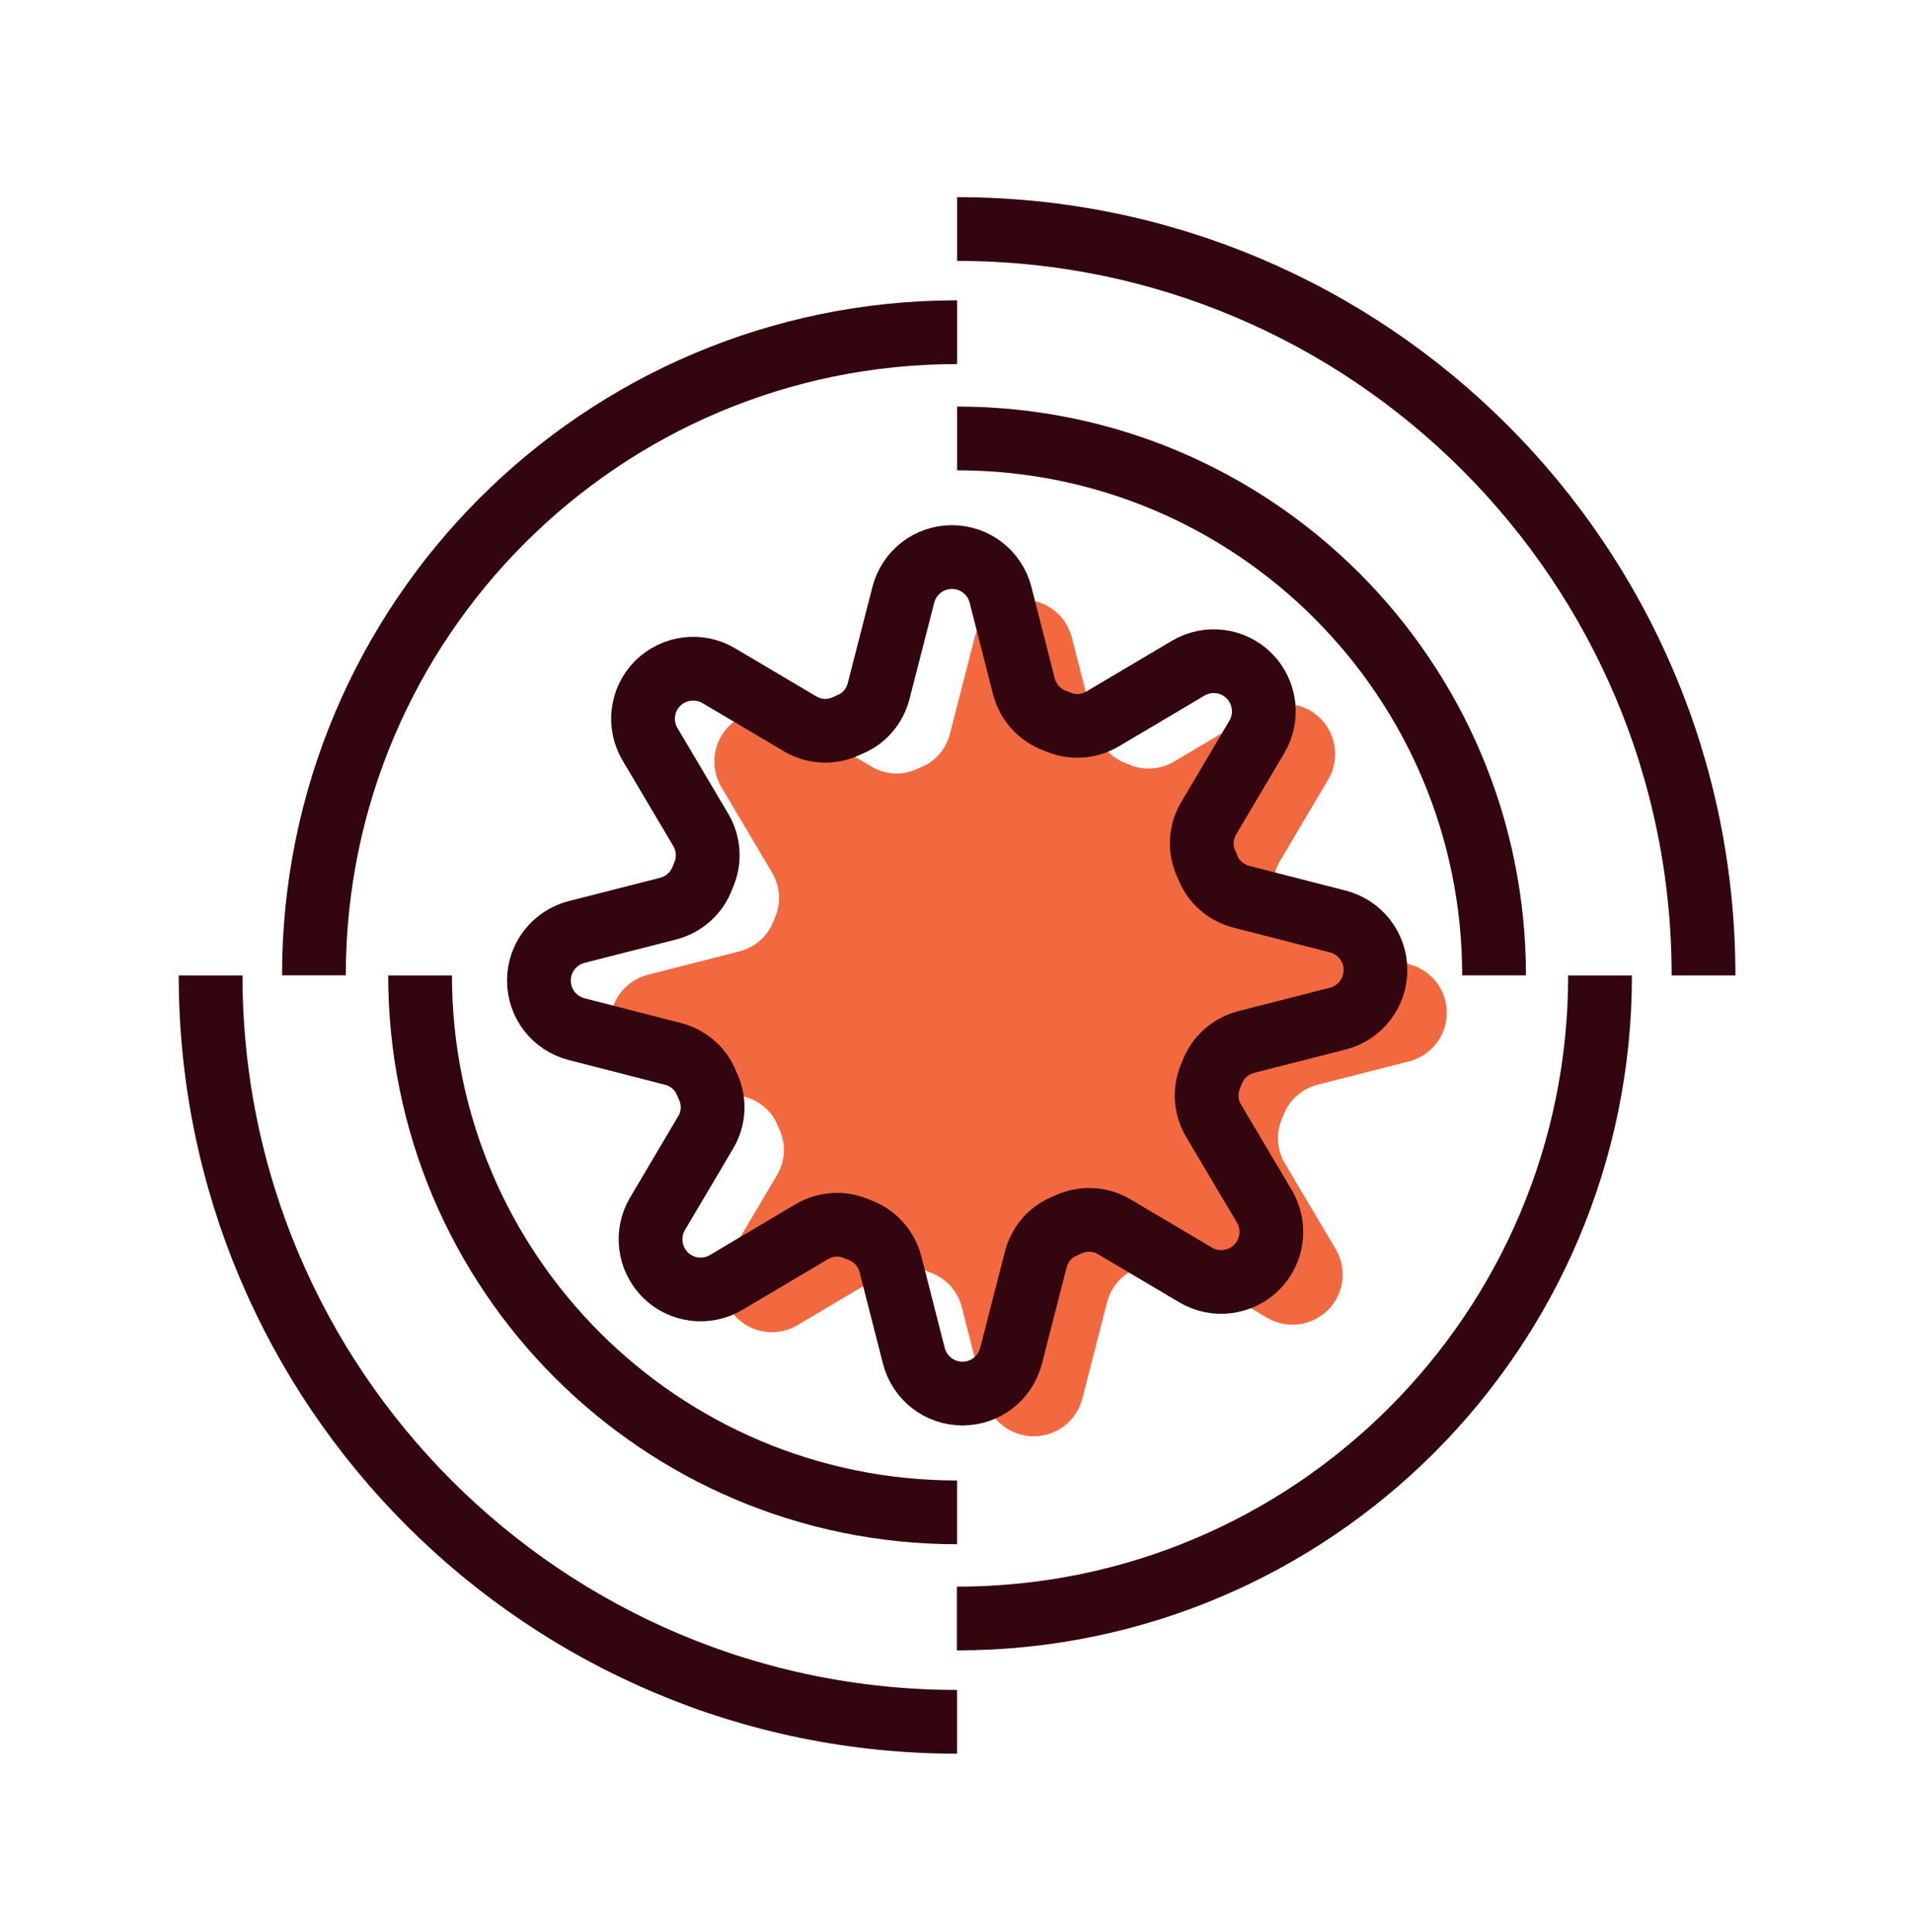
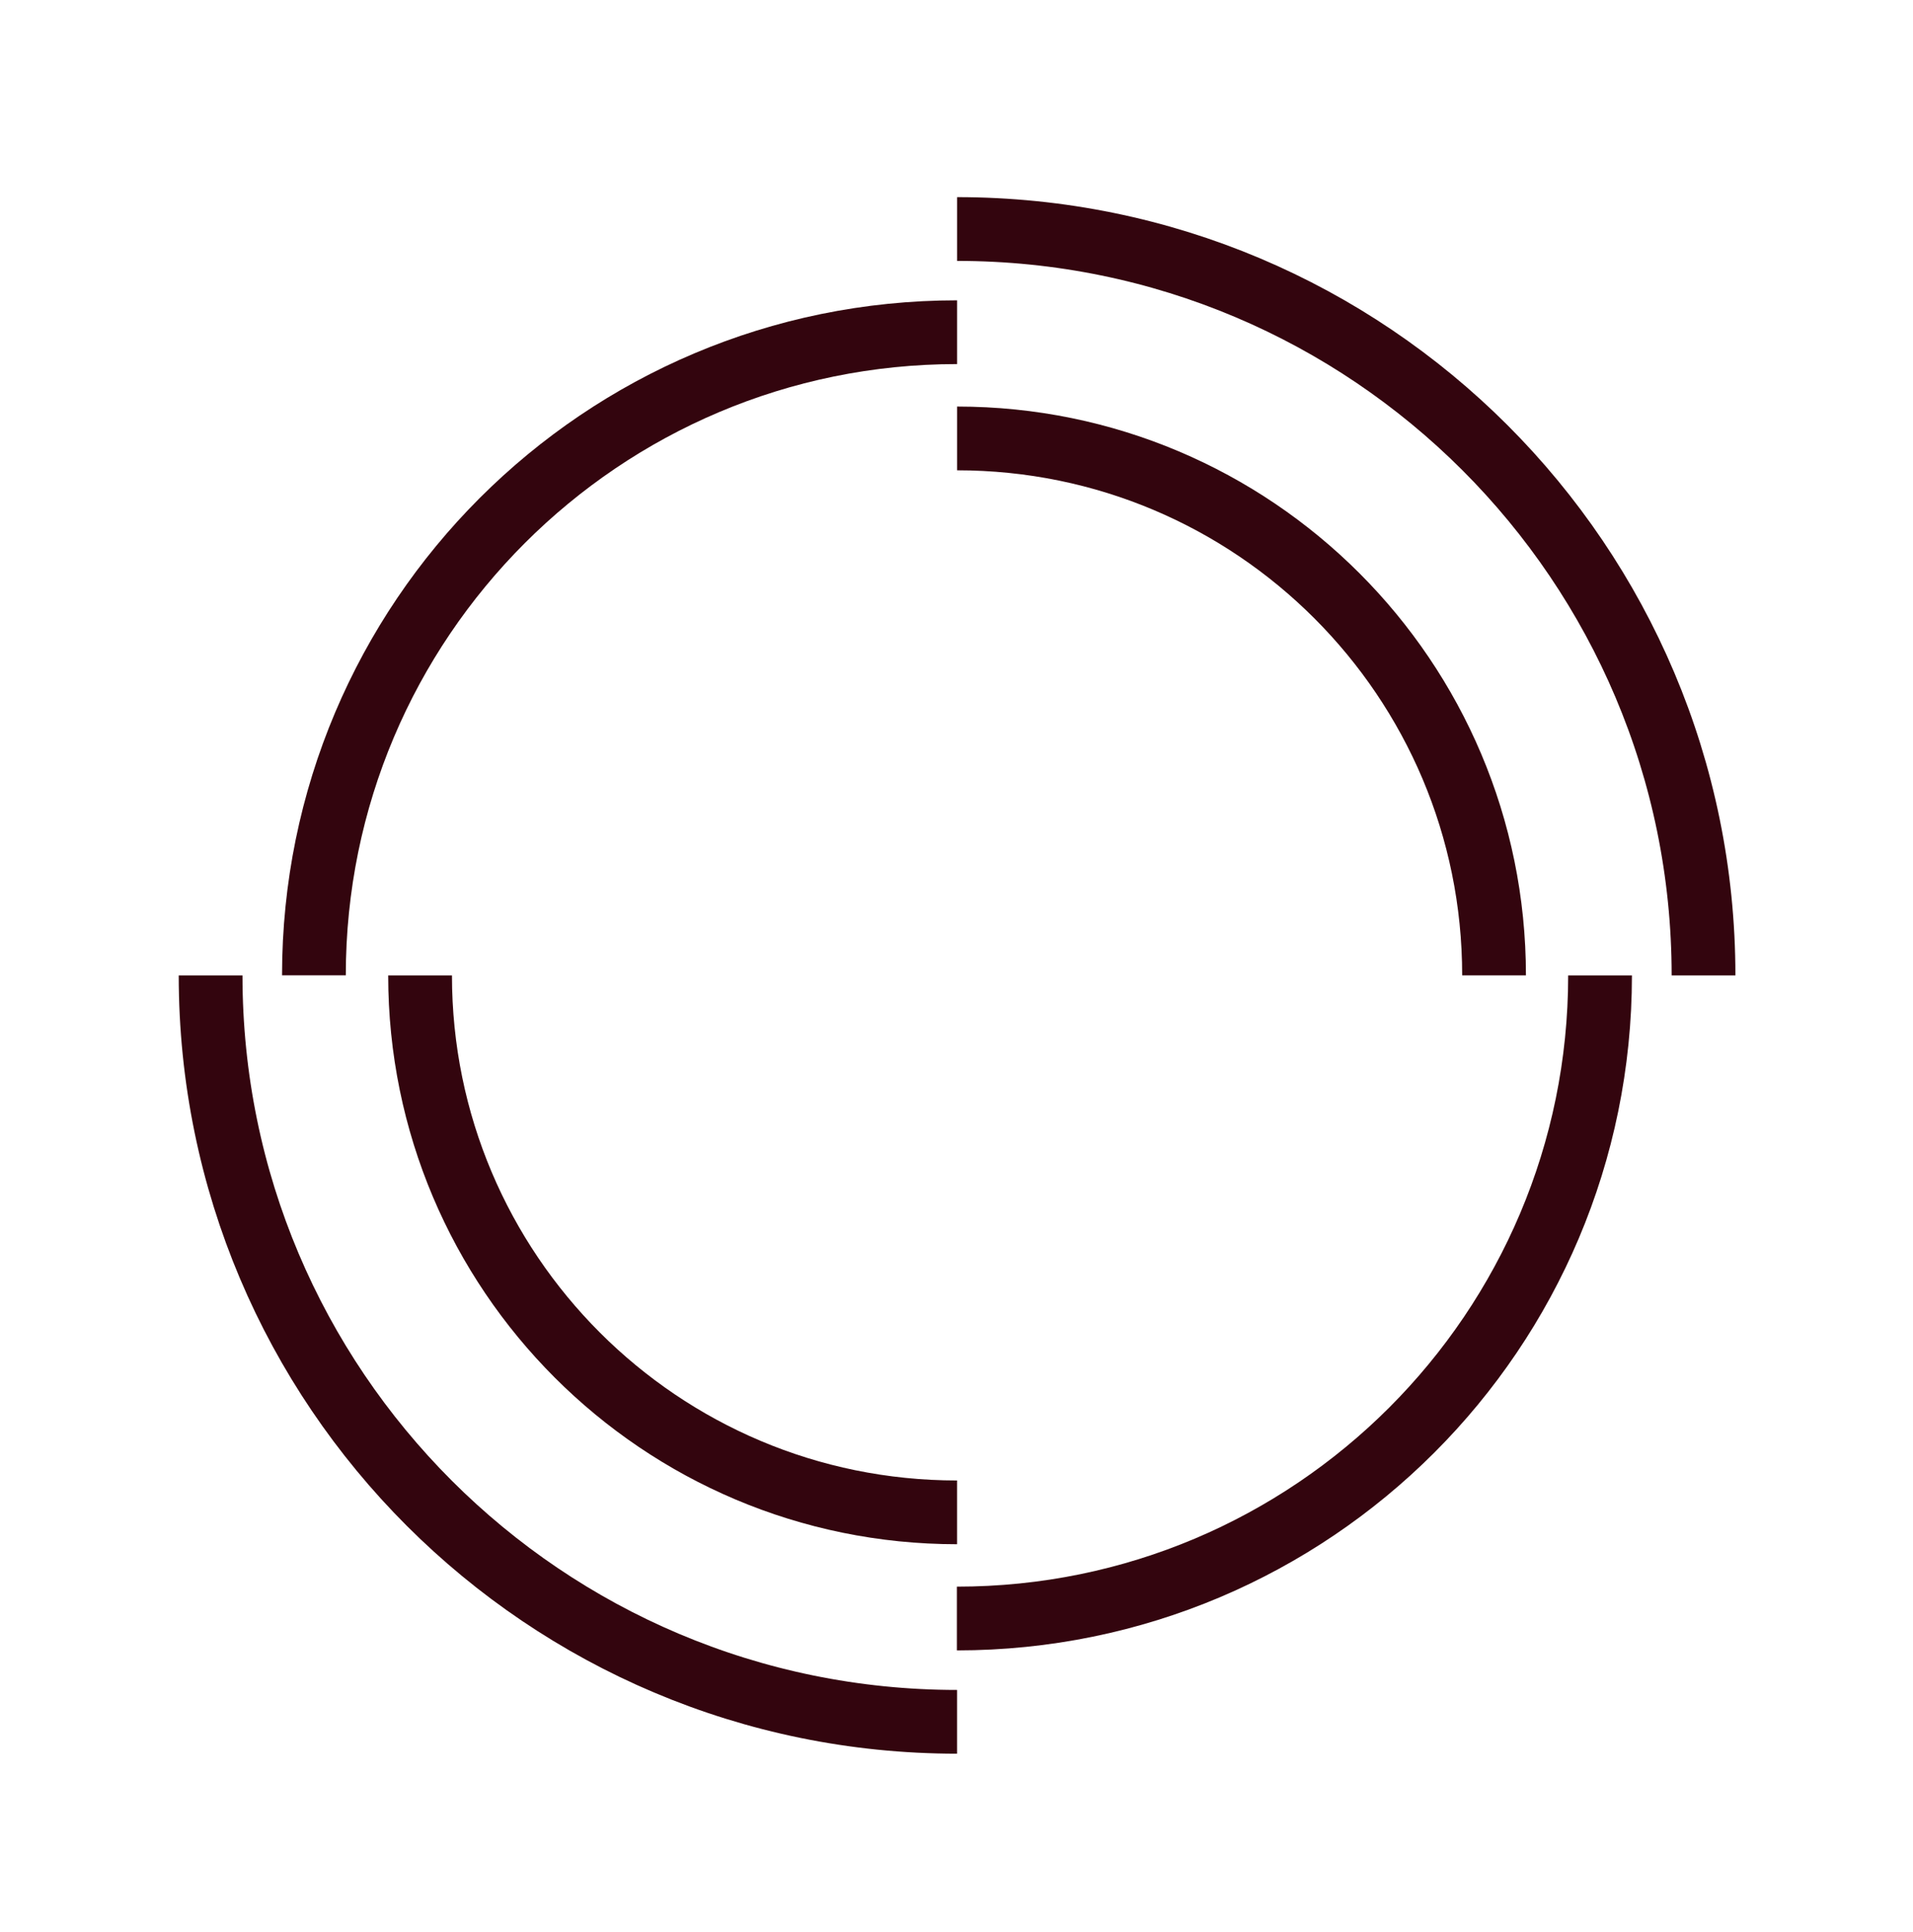
<svg xmlns="http://www.w3.org/2000/svg" width="100" height="101" viewBox="0 0 100 101" fill="none">
  <g clip-path="url(#clip0_16005_26563)">
-     <path d="M75.629 52.946C75.629 51.746 74.819 50.706 73.659 50.406L68.629 49.116C67.849 48.916 67.199 48.376 66.889 47.636C66.849 47.556 66.819 47.466 66.779 47.386C66.429 46.616 66.479 45.726 66.919 44.996L69.429 40.756C70.039 39.726 69.869 38.416 69.029 37.566C68.179 36.716 66.869 36.556 65.839 37.166L61.369 39.816C60.679 40.226 59.829 40.296 59.089 39.996C59.009 39.966 58.919 39.926 58.839 39.896C58.049 39.596 57.459 38.926 57.249 38.106L56.029 33.326C55.729 32.166 54.689 31.356 53.489 31.356C52.289 31.356 51.249 32.166 50.949 33.326L49.659 38.356C49.459 39.136 48.919 39.786 48.179 40.096C48.099 40.136 48.009 40.166 47.929 40.206C47.159 40.556 46.269 40.506 45.539 40.066L41.299 37.556C40.269 36.946 38.959 37.116 38.109 37.956C37.259 38.806 37.099 40.116 37.709 41.146L40.359 45.616C40.769 46.306 40.839 47.156 40.539 47.896C40.509 47.976 40.469 48.066 40.439 48.146C40.139 48.936 39.469 49.526 38.649 49.736L33.869 50.956C32.709 51.256 31.899 52.296 31.899 53.496C31.899 54.696 32.709 55.736 33.869 56.036L38.899 57.326C39.679 57.526 40.329 58.066 40.639 58.806C40.679 58.886 40.709 58.976 40.749 59.056C41.099 59.826 41.049 60.716 40.609 61.446L38.099 65.686C37.489 66.716 37.659 68.026 38.499 68.876C39.349 69.726 40.659 69.886 41.689 69.276L46.159 66.626C46.849 66.216 47.699 66.146 48.439 66.446C48.519 66.476 48.609 66.516 48.689 66.546C49.479 66.846 50.069 67.516 50.279 68.336L51.499 73.116C51.799 74.276 52.839 75.086 54.039 75.086C55.239 75.086 56.279 74.276 56.579 73.116L57.869 68.086C58.069 67.306 58.609 66.656 59.349 66.346C59.429 66.306 59.519 66.276 59.599 66.236C60.369 65.886 61.259 65.936 61.989 66.376L66.229 68.886C67.259 69.496 68.569 69.326 69.419 68.486C70.269 67.636 70.429 66.326 69.819 65.296L67.169 60.826C66.759 60.136 66.689 59.286 66.989 58.546C67.019 58.466 67.059 58.376 67.089 58.296C67.389 57.506 68.059 56.916 68.879 56.706L73.659 55.486C74.819 55.186 75.629 54.146 75.629 52.946Z" fill="#F3693F" />
-     <path d="M71.901 50.712C71.901 49.512 71.091 48.472 69.931 48.172L64.901 46.882C64.121 46.682 63.471 46.142 63.161 45.402C63.121 45.322 63.091 45.232 63.051 45.152C62.701 44.382 62.751 43.492 63.191 42.762L65.701 38.522C66.311 37.492 66.141 36.182 65.301 35.332C64.451 34.482 63.141 34.322 62.111 34.932L57.641 37.582C56.951 37.992 56.101 38.062 55.361 37.762C55.281 37.732 55.191 37.692 55.111 37.662C54.321 37.362 53.731 36.692 53.521 35.872L52.301 31.092C52.001 29.932 50.961 29.122 49.761 29.122C48.561 29.122 47.521 29.932 47.221 31.092L45.931 36.122C45.731 36.902 45.191 37.552 44.451 37.862C44.371 37.902 44.281 37.932 44.201 37.972C43.431 38.322 42.541 38.272 41.811 37.832L37.571 35.322C36.541 34.712 35.231 34.882 34.381 35.722C33.531 36.572 33.371 37.882 33.981 38.912L36.631 43.382C37.041 44.072 37.111 44.922 36.811 45.662C36.781 45.742 36.741 45.832 36.711 45.912C36.411 46.702 35.741 47.292 34.921 47.502L30.141 48.722C28.981 49.022 28.171 50.062 28.171 51.262C28.171 52.462 28.981 53.502 30.141 53.802L35.171 55.092C35.951 55.292 36.601 55.832 36.911 56.572C36.951 56.652 36.981 56.742 37.021 56.822C37.371 57.592 37.321 58.482 36.881 59.212L34.371 63.452C33.761 64.482 33.931 65.792 34.771 66.642C35.621 67.492 36.931 67.652 37.961 67.042L42.431 64.392C43.121 63.982 43.971 63.912 44.711 64.212C44.791 64.242 44.881 64.282 44.961 64.312C45.751 64.612 46.341 65.282 46.551 66.102L47.771 70.882C48.071 72.042 49.111 72.852 50.311 72.852C51.511 72.852 52.551 72.042 52.851 70.882L54.141 65.852C54.341 65.072 54.881 64.422 55.621 64.112C55.701 64.072 55.791 64.042 55.871 64.002C56.641 63.652 57.531 63.702 58.261 64.142L62.501 66.652C63.531 67.262 64.841 67.092 65.691 66.252C66.541 65.402 66.701 64.092 66.091 63.062L63.441 58.592C63.031 57.902 62.961 57.052 63.261 56.312C63.291 56.232 63.331 56.142 63.361 56.062C63.661 55.272 64.331 54.682 65.151 54.472L69.931 53.252C71.091 52.952 71.901 51.912 71.901 50.712Z" stroke="#33050E" stroke-width="3.333" stroke-miterlimit="10" />
    <path d="M50.029 79.062C34.519 79.062 21.959 66.492 21.959 50.992" stroke="#33050E" stroke-width="3.333" stroke-miterlimit="10" />
    <path d="M50.03 22.92C65.54 22.92 78.1 35.49 78.1 50.99" stroke="#33050E" stroke-width="3.333" stroke-miterlimit="10" />
    <path d="M50.029 90.012C28.479 90.012 11.009 72.542 11.009 50.992" stroke="#33050E" stroke-width="3.333" stroke-miterlimit="10" />
    <path d="M50.03 11.973C71.58 11.973 89.05 29.443 89.05 50.993" stroke="#33050E" stroke-width="3.333" stroke-miterlimit="10" />
    <path d="M16.41 50.987C16.41 32.417 31.46 17.367 50.03 17.367" stroke="#33050E" stroke-width="3.333" stroke-miterlimit="10" />
    <path d="M83.641 50.992C83.641 69.562 68.591 84.612 50.02 84.612" stroke="#33050E" stroke-width="3.333" stroke-miterlimit="10" />
  </g>
  <defs>
    <clipPath id="clip0_16005_26563">
      <rect width="100" height="100" fill="white" transform="translate(-0.001 0.989)" />
    </clipPath>
  </defs>
</svg>